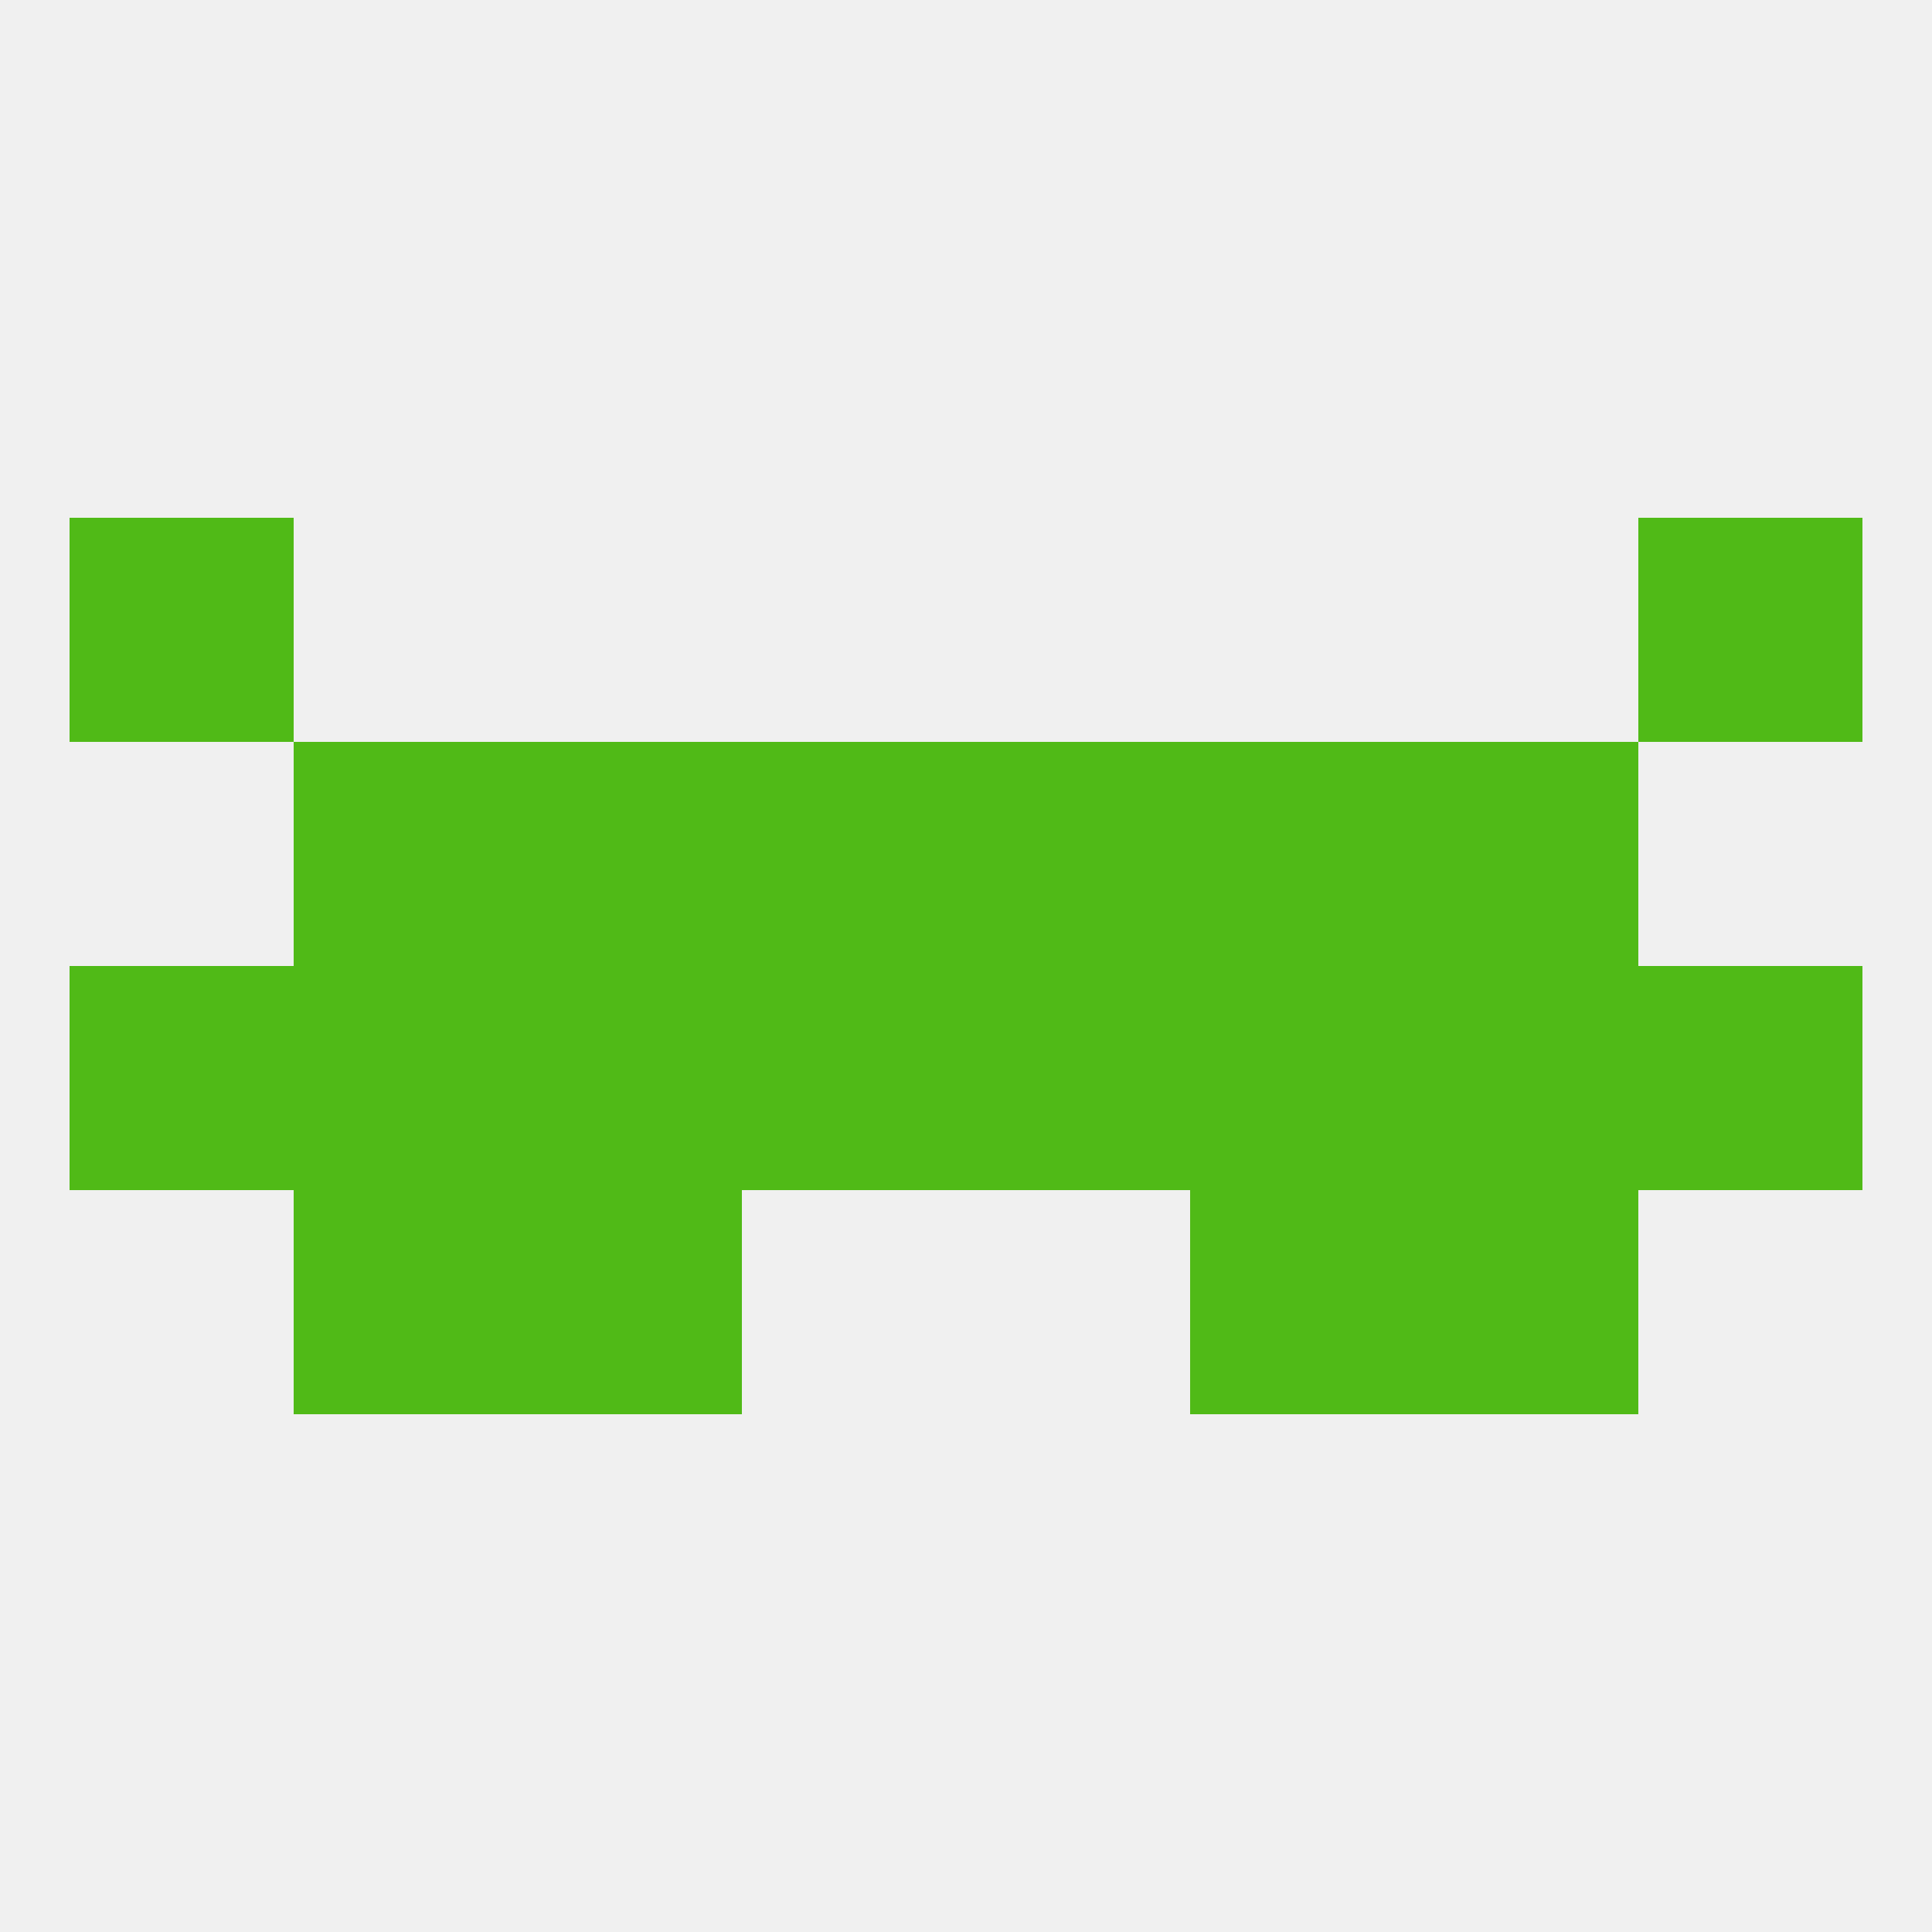
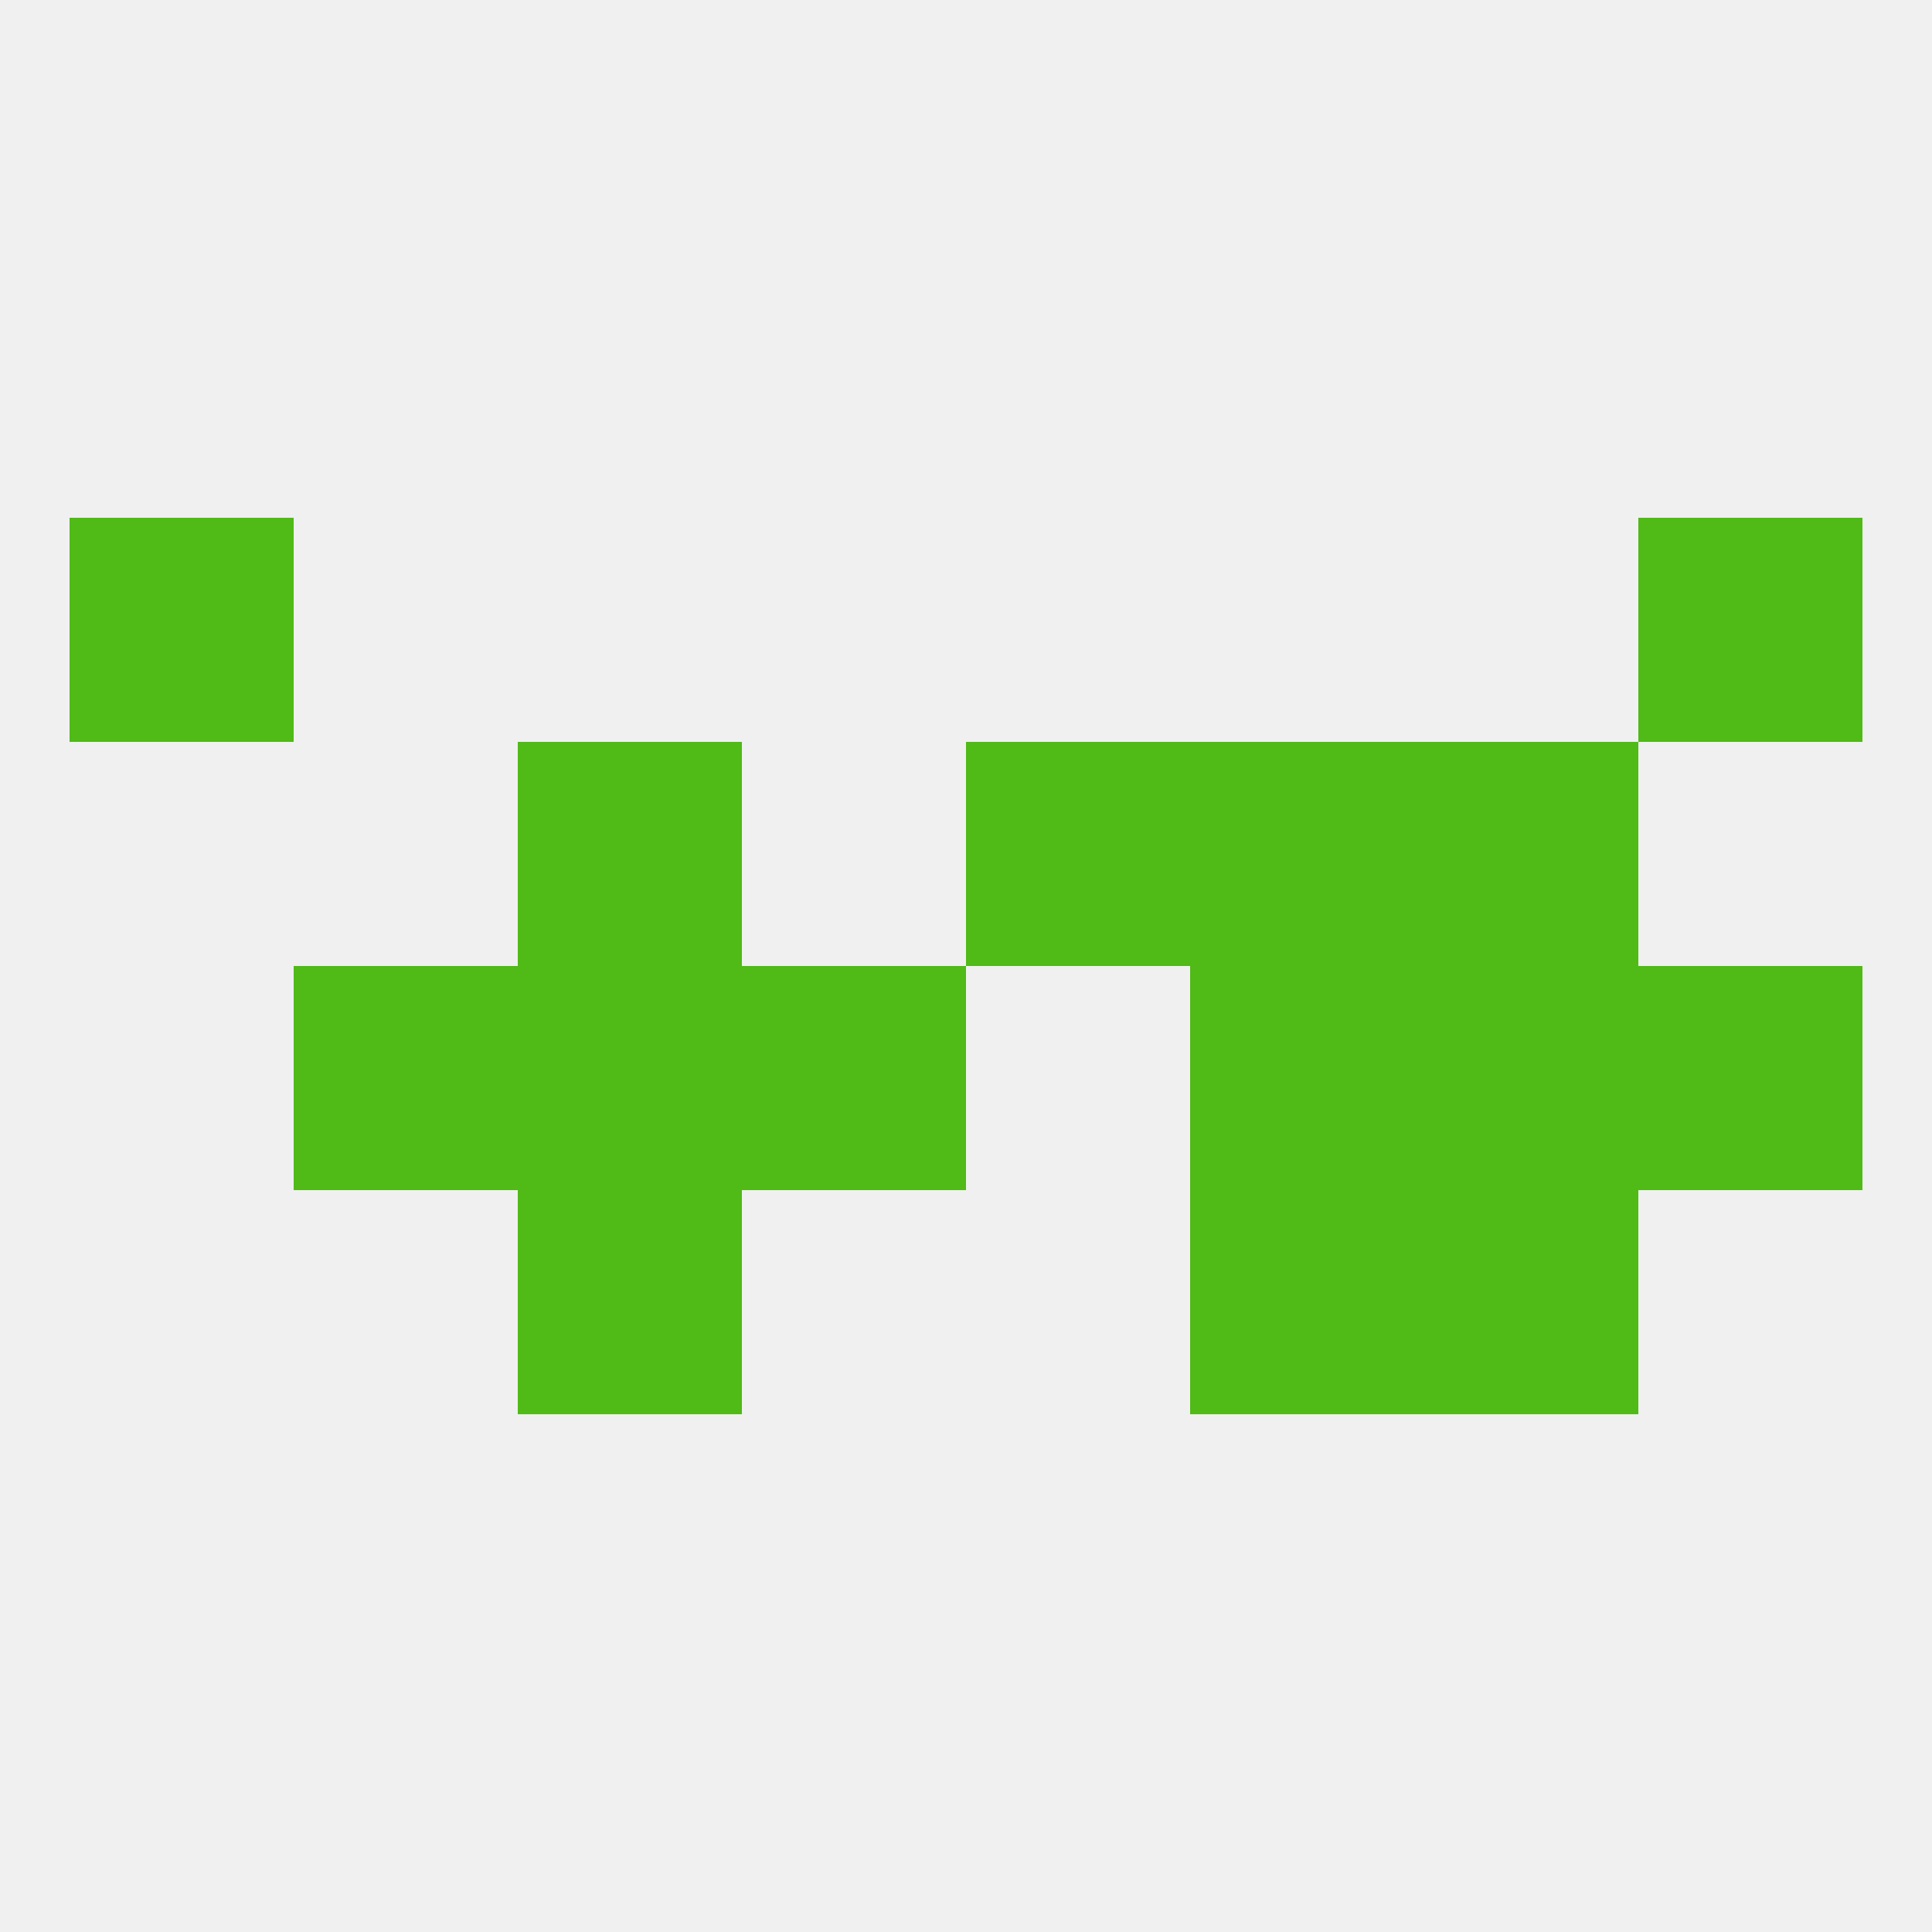
<svg xmlns="http://www.w3.org/2000/svg" version="1.1" baseprofile="full" width="250" height="250" viewBox="0 0 250 250">
  <rect width="100%" height="100%" fill="rgba(240,240,240,255)" />
  <rect x="154" y="96" width="29" height="29" fill="rgba(80,186,23,255)" />
-   <rect x="38" y="96" width="29" height="29" fill="rgba(80,186,23,255)" />
  <rect x="183" y="96" width="29" height="29" fill="rgba(80,186,23,255)" />
-   <rect x="96" y="96" width="29" height="29" fill="rgba(80,186,23,255)" />
  <rect x="125" y="96" width="29" height="29" fill="rgba(80,186,23,255)" />
  <rect x="67" y="96" width="29" height="29" fill="rgba(80,186,23,255)" />
  <rect x="154" y="154" width="29" height="29" fill="rgba(80,186,23,255)" />
-   <rect x="38" y="154" width="29" height="29" fill="rgba(80,186,23,255)" />
  <rect x="183" y="154" width="29" height="29" fill="rgba(80,186,23,255)" />
  <rect x="67" y="154" width="29" height="29" fill="rgba(80,186,23,255)" />
-   <rect x="9" y="125" width="29" height="29" fill="rgba(80,186,23,255)" />
  <rect x="212" y="125" width="29" height="29" fill="rgba(80,186,23,255)" />
  <rect x="67" y="125" width="29" height="29" fill="rgba(80,186,23,255)" />
  <rect x="154" y="125" width="29" height="29" fill="rgba(80,186,23,255)" />
  <rect x="96" y="125" width="29" height="29" fill="rgba(80,186,23,255)" />
-   <rect x="125" y="125" width="29" height="29" fill="rgba(80,186,23,255)" />
  <rect x="38" y="125" width="29" height="29" fill="rgba(80,186,23,255)" />
  <rect x="183" y="125" width="29" height="29" fill="rgba(80,186,23,255)" />
  <rect x="9" y="67" width="29" height="29" fill="rgba(80,186,23,255)" />
  <rect x="212" y="67" width="29" height="29" fill="rgba(80,186,23,255)" />
</svg>